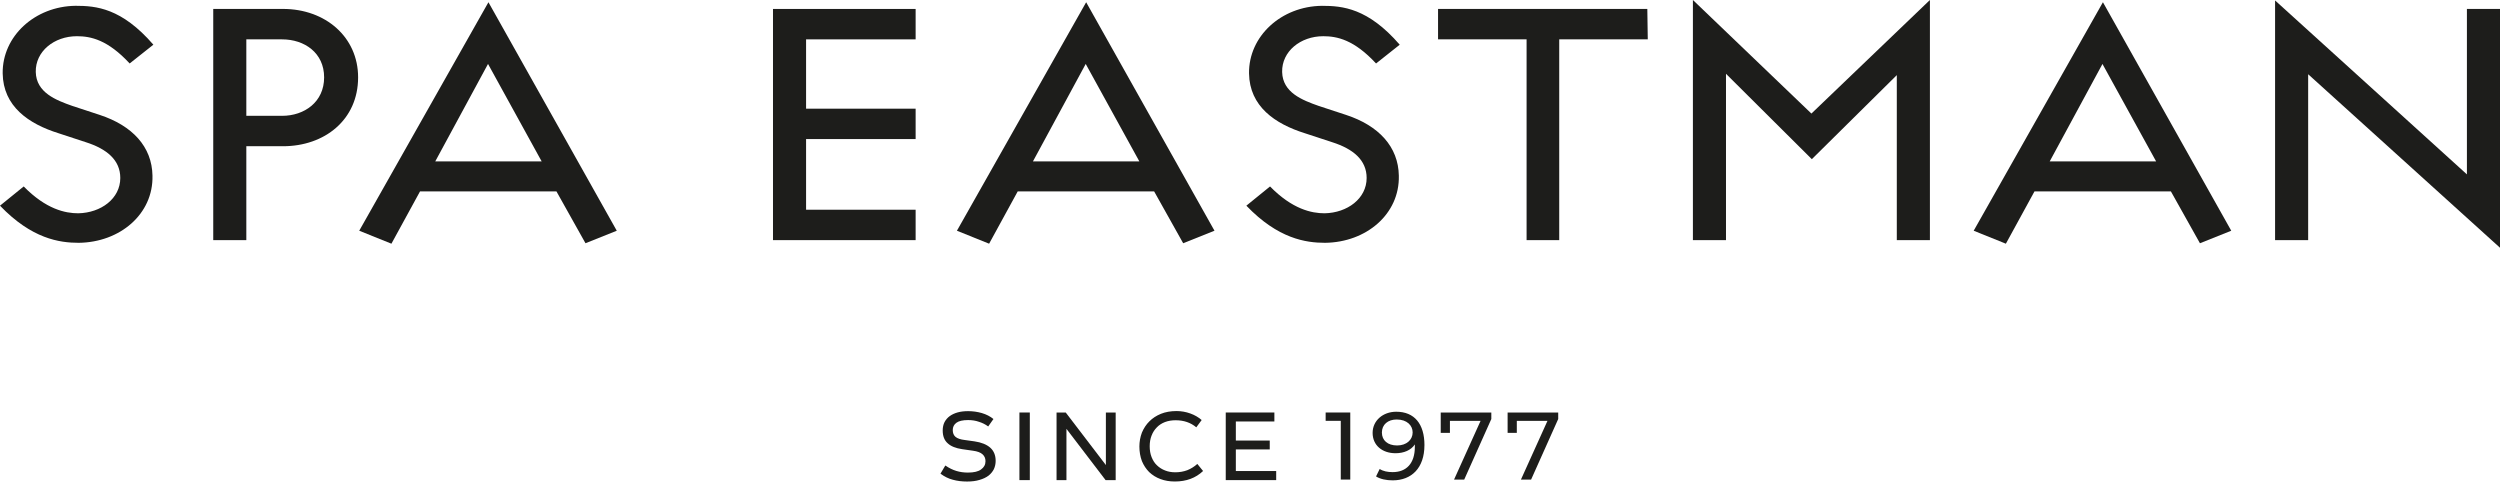
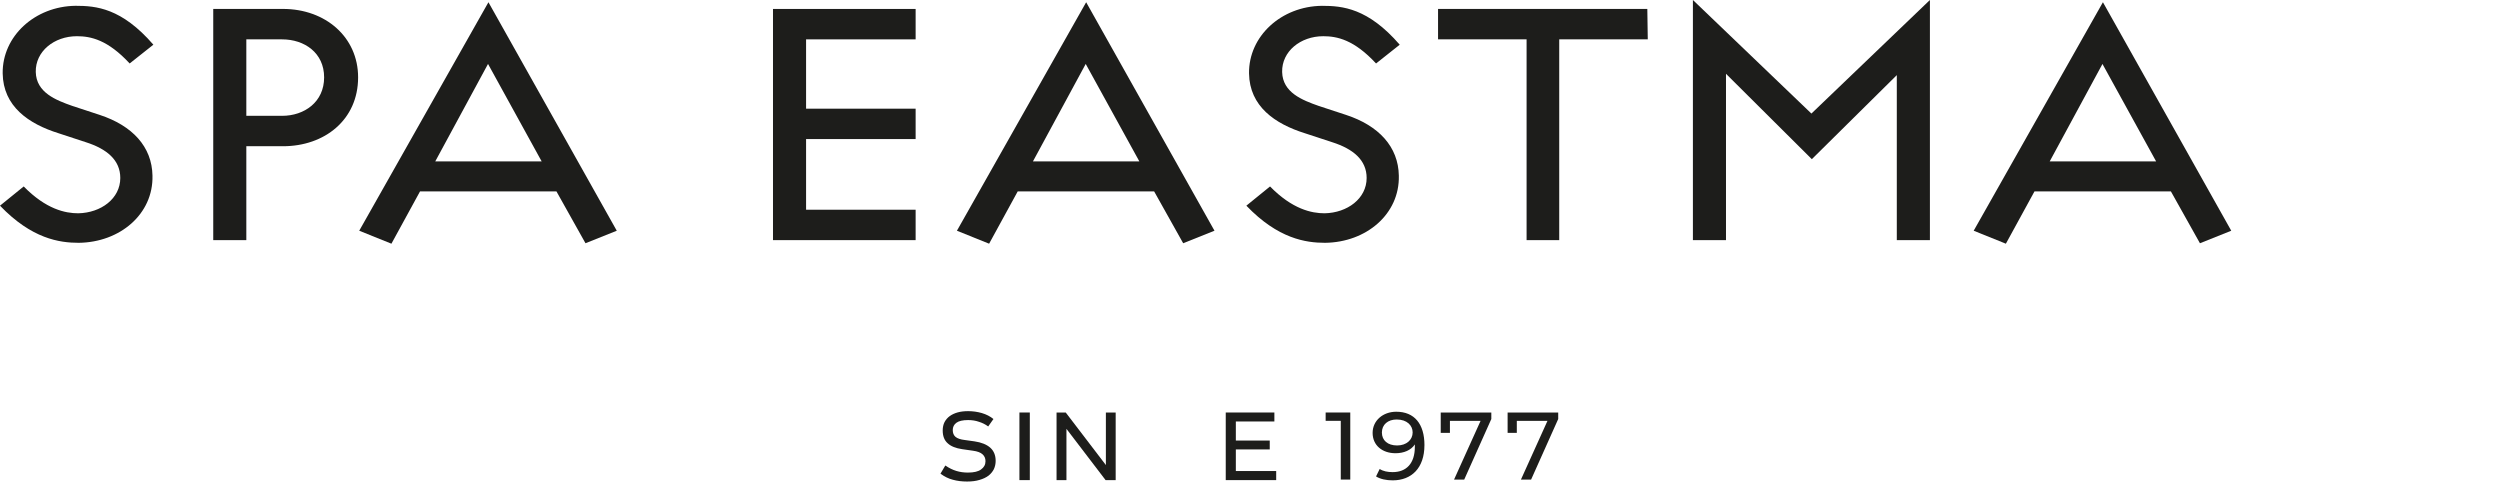
<svg xmlns="http://www.w3.org/2000/svg" id="Layer_1" data-name="Layer 1" viewBox="0 0 1008 194.15">
  <defs>
    <style>
      .cls-1 {
        fill: #1d1d1b;
      }
    </style>
  </defs>
  <g>
    <path class="cls-1" d="m52.29,25.6c-8.84-9.56-15.69-11-21.28-11-9.19,0-16.77,6.13-16.59,14.42.18,8.29,8.11,11.36,14.78,13.7l11,3.61c13.16,4.33,21.09,12.8,21.28,24.52.36,15.51-13.16,26.87-29.75,27.05-7.75,0-18.93-1.62-31.73-14.97l9.56-7.75c9.01,9.2,16.77,10.82,21.99,10.82,9.2-.18,16.95-5.95,16.95-14.24,0-7.21-5.41-11.72-13.88-14.42l-11-3.61C11.54,49.94,1.26,42.91,1.08,29.57.9,14.6,14.06,2.53,30.47,2.34c8.29,0,18.57.9,31.37,15.68l-9.56,7.57Z" />
    <path class="cls-1" d="m114.1,58.96h-14.78v37.86h-13.34V3.6h28.12c17.13,0,30.29,11.36,30.29,27.59,0,17.13-13.52,27.77-30.29,27.77m-.36-43.09h-14.42v30.83h14.42c9.01,0,16.95-5.59,16.95-15.5s-7.93-15.33-16.95-15.33" />
    <path class="cls-1" d="m236.07,98.08l-11.72-20.92h-54.99l-11.54,21.1-12.98-5.23L196.94.9l51.74,92.13-12.62,5.05Zm-39.3-72.3l-21.28,39.3h42.91l-21.63-39.3Z" />
    <polygon class="cls-1" points="311.67 96.82 311.67 3.61 369.18 3.61 369.18 15.87 325.01 15.87 325.01 43.82 369.18 43.82 369.18 56.07 325.01 56.07 325.01 84.56 369.18 84.56 369.18 96.82 311.67 96.82" />
    <path class="cls-1" d="m477.06,98.08l-11.72-20.92h-54.99l-11.54,21.1-12.98-5.23L437.94.9l51.74,92.13-12.62,5.05Zm-39.3-72.3l-21.28,39.3h42.91l-21.63-39.3Z" />
    <path class="cls-1" d="m554.83,25.6c-8.84-9.56-15.69-11-21.28-11-9.19,0-16.77,6.13-16.59,14.42.18,8.29,8.11,11.36,14.78,13.7l10.99,3.61c13.16,4.33,21.09,12.8,21.28,24.52.36,15.51-13.16,26.87-29.75,27.05-7.75,0-18.93-1.62-31.73-14.97l9.55-7.75c9.02,9.2,16.77,10.82,22,10.82,9.19-.18,16.95-5.95,16.95-14.24,0-7.21-5.41-11.72-13.88-14.42l-11-3.61c-12.08-3.79-22.35-10.82-22.54-24.16-.18-14.96,12.98-27.04,29.39-27.22,8.29,0,18.57.9,31.37,15.68l-9.55,7.57Z" />
    <polygon class="cls-1" points="628.68 15.87 628.68 96.82 615.52 96.82 615.52 15.87 579.82 15.87 579.82 3.6 664.2 3.6 664.38 15.87 628.68 15.87" />
    <polygon class="cls-1" points="764.79 96.82 764.79 30.29 730.53 64.18 695.92 29.75 695.92 96.82 682.58 96.82 682.58 0 730.36 45.79 778.14 0 778.14 96.82 764.79 96.82" />
    <path class="cls-1" d="m887.02,98.08l-11.72-20.92h-54.99l-11.54,21.1-12.98-5.23L847.9.9l51.74,92.13-12.62,5.05Zm-39.3-72.3l-21.28,39.3h42.91l-21.64-39.3Z" />
-     <polygon class="cls-1" points="930.65 29.93 930.65 96.82 917.31 96.82 917.31 .18 994.66 70.31 994.66 3.6 1008 3.6 1008 99.89 930.65 29.93" />
  </g>
  <g>
    <path class="cls-1" d="m544.43,166.32v27.04h-3.83v-23.68h-6.1v-3.36h9.93Z" />
    <path class="cls-1" d="m574.33,179.5c0,9.23-5.22,14.18-12.79,14.18-2.55,0-4.98-.5-6.72-1.58l1.47-3.01c1.43.93,3.25,1.27,5.22,1.27,5.49,0,8.96-3.44,8.96-10.2v-.97c-1.58,2.36-4.44,3.55-7.8,3.55-5.37,0-9.23-3.21-9.23-8.19s4.17-8.54,9.54-8.54c7.26,0,11.36,4.87,11.36,13.48Zm-4.75-5.14c0-2.78-2.24-5.22-6.45-5.22-3.52,0-5.95,2.05-5.95,5.25s2.36,5.22,6.14,5.22,6.26-2.28,6.26-5.25Z" />
    <path class="cls-1" d="m601.3,166.32v2.63l-10.93,24.42h-4.1l10.7-23.68h-12.36v4.83h-3.71v-8.19h20.4Z" />
    <path class="cls-1" d="m628.27,166.32v2.63l-10.93,24.42h-4.1l10.7-23.68h-12.36v4.83h-3.71v-8.19h20.4Z" />
    <g>
      <path class="cls-1" d="m398.42,171.93c-1.14-.84-2.39-1.46-3.74-1.87-1.3-.46-2.74-.69-4.31-.69-2.2,0-3.78.37-4.76,1.1-.98.73-1.46,1.71-1.46,2.93s.38,2.12,1.14,2.77c.79.62,1.98,1.03,3.58,1.22l4.07.57c2.77.41,4.88,1.26,6.35,2.56,1.44,1.3,2.16,3.07,2.16,5.29,0,1.19-.24,2.32-.73,3.38-.52,1-1.23,1.87-2.16,2.6-.98.73-2.18,1.3-3.62,1.71-1.38.43-3.05.65-5,.65-2.12,0-4.04-.24-5.78-.73-1.71-.43-3.36-1.25-4.96-2.44l1.95-3.29c1.52,1.03,3.01,1.76,4.48,2.2,1.41.43,2.96.65,4.64.65,2.41,0,4.18-.42,5.29-1.26,1.19-.84,1.79-1.95,1.79-3.33,0-1.14-.39-2.06-1.18-2.77-.79-.73-2.09-1.22-3.91-1.46l-4.27-.61c-2.63-.38-4.58-1.17-5.86-2.36-1.36-1.19-2.03-2.91-2.03-5.17,0-1.27.24-2.4.73-3.38.54-1,1.25-1.82,2.12-2.44.9-.65,1.98-1.15,3.25-1.5,1.22-.33,2.6-.49,4.15-.49,1.9,0,3.74.26,5.53.77,1.82.54,3.38,1.34,4.68,2.4l-2.12,3.01Z" />
      <path class="cls-1" d="m415.22,166.32v27.26h-4.19v-27.26h4.19Z" />
      <path class="cls-1" d="m449.84,166.32v27.26h-4.07l-15.78-20.67v20.67h-3.99v-27.26h3.7l16.19,21.19v-21.19h3.95Z" />
-       <path class="cls-1" d="m482.35,172.3c-2.25-1.9-5.03-2.85-8.34-2.85-1.57,0-3.01.24-4.31.73-1.3.51-2.39,1.22-3.25,2.12-.92.92-1.63,2.02-2.12,3.29-.52,1.28-.77,2.73-.77,4.35s.26,3.12.77,4.39c.54,1.36,1.26,2.46,2.16,3.29.95.92,2.05,1.61,3.29,2.08,1.22.49,2.59.73,4.11.73,1.71,0,3.32-.28,4.84-.85,1.52-.62,2.86-1.46,4.03-2.52l2.32,2.85c-2.96,2.82-6.75,4.23-11.39,4.23-2.14,0-4.07-.33-5.78-.98-1.71-.62-3.23-1.56-4.56-2.81-1.22-1.22-2.2-2.7-2.93-4.43-.68-1.82-1.02-3.78-1.02-5.9,0-1.92.34-3.8,1.02-5.61.76-1.79,1.76-3.29,3.01-4.52,1.25-1.27,2.81-2.29,4.68-3.05,1.82-.73,3.91-1.1,6.27-1.1,1.93,0,3.78.33,5.57.98,1.74.62,3.25,1.5,4.56,2.64l-2.16,2.93Z" />
      <path class="cls-1" d="m513.83,166.32v3.62h-15.54v7.69h13.67v3.58h-13.67v8.71h16.27v3.66h-20.34v-27.26h19.61Z" />
    </g>
  </g>
</svg>